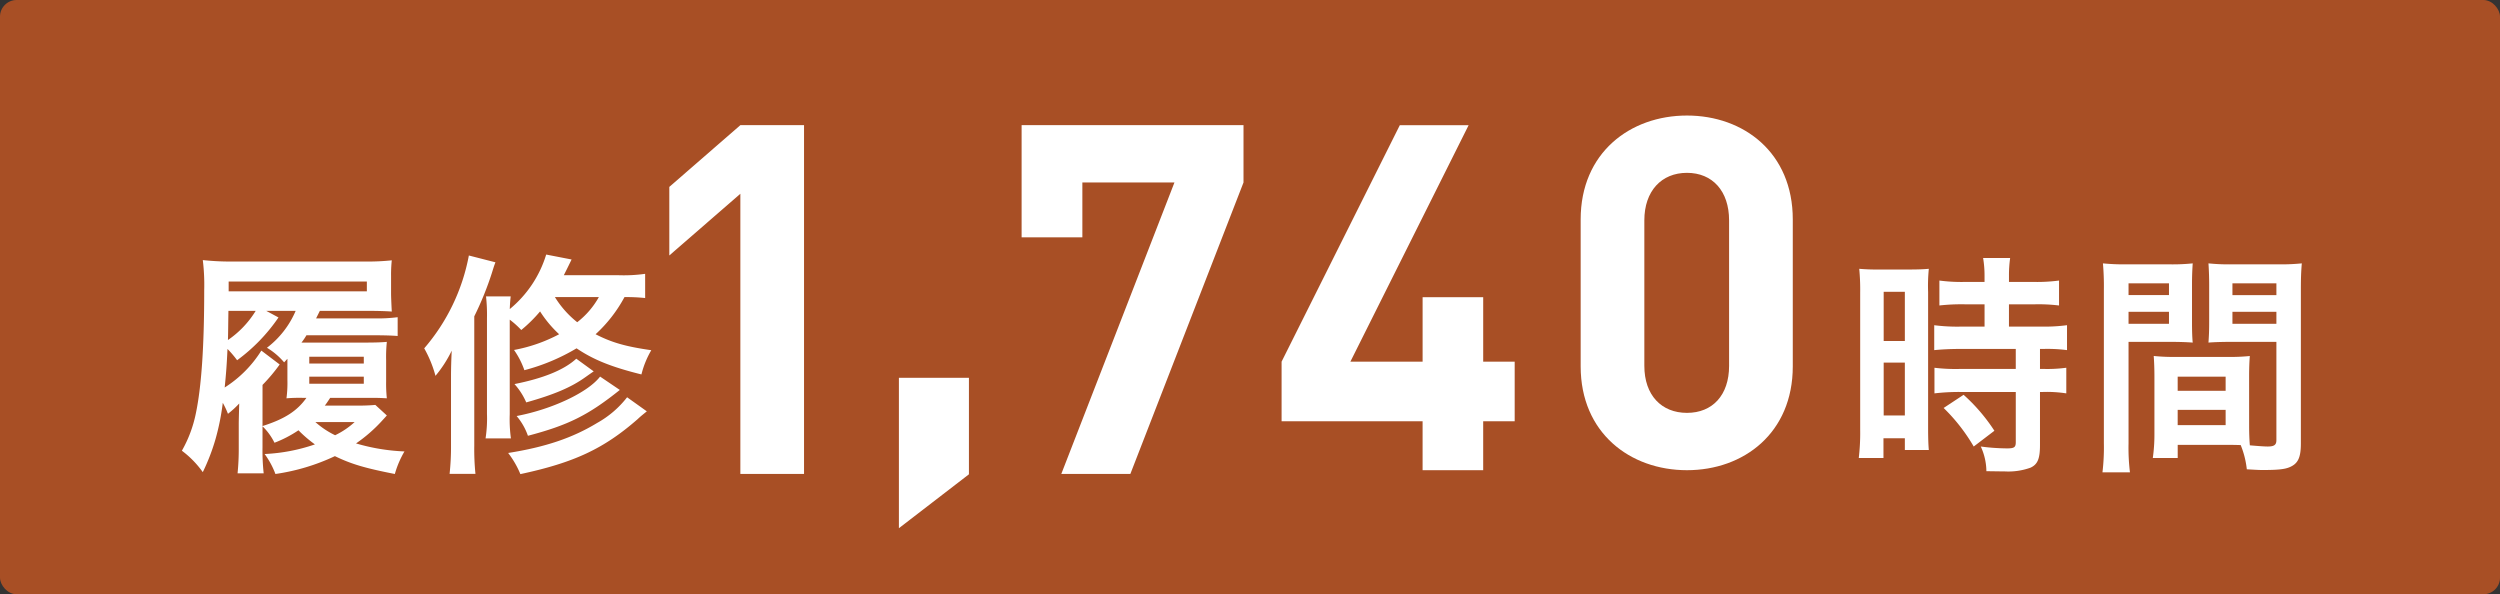
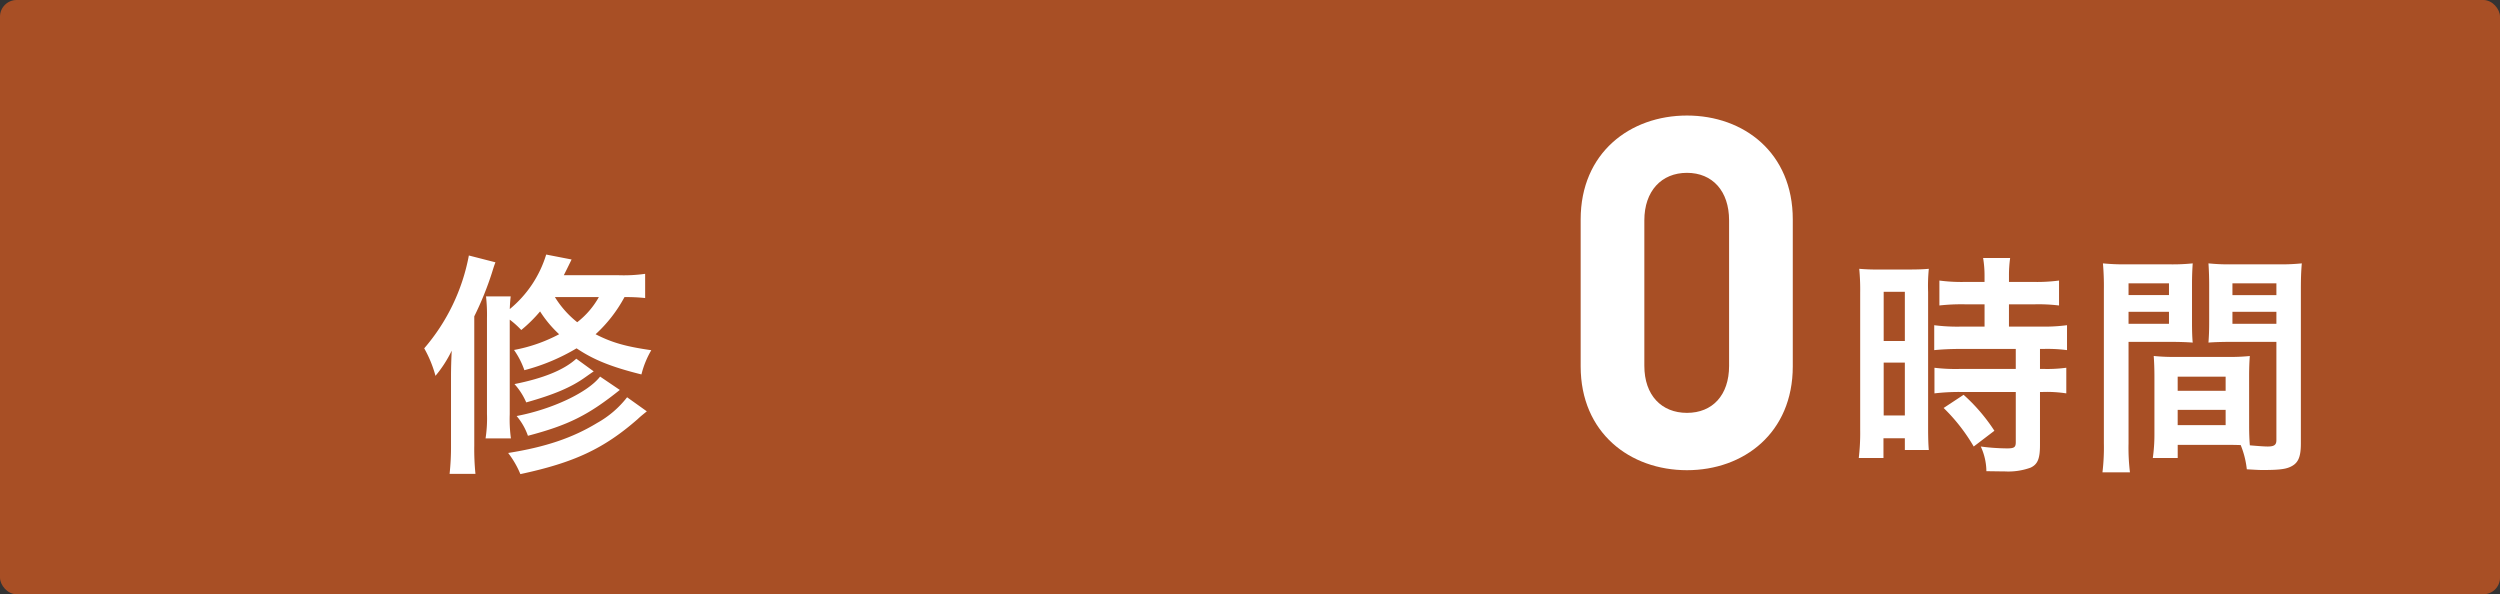
<svg xmlns="http://www.w3.org/2000/svg" width="449.999" height="106.969" viewBox="0 0 449.999 106.969">
  <rect x="0" y="0" width="449.999" height="106.969" fill="#333333" stroke="none" />
  <g id="グループ_26997" data-name="グループ 26997" transform="translate(-290.001 -1492)">
    <rect id="長方形_24526" data-name="長方形 24526" width="449.999" height="106.969" rx="3" transform="translate(290.001 1492)" fill="#a84f25" />
-     <path id="パス_67013" data-name="パス 67013" d="M24.293,47.637a37.109,37.109,0,0,0,.212,4.7h-4.7a43.93,43.93,0,0,0,.212-4.614V43.449c0-.55.042-2.2.085-3.679a16.669,16.669,0,0,1-2.028,1.859,15.282,15.282,0,0,0-.931-1.986A42.9,42.9,0,0,1,15.83,46.2a36.847,36.847,0,0,1-2.286,5.927A17.274,17.274,0,0,0,9.78,48.272a22.679,22.679,0,0,0,2.5-6.643c1.012-4.78,1.52-12.016,1.52-22.211a37.145,37.145,0,0,0-.254-5.461,46.2,46.2,0,0,0,5.584.258H42.7A40.589,40.589,0,0,0,47.562,14a24.507,24.507,0,0,0-.127,2.833v3.129c0,.554.042,1.612.127,3.26-1.143-.085-2.748-.127-4.611-.127H34.616l-.677,1.355H44.43a27.81,27.81,0,0,0,4.191-.212v3.383c-1.058-.085-2.286-.127-4.149-.127H32.2a11.716,11.716,0,0,1-.889,1.312H42.655c2.071,0,3.044-.042,4.018-.127a25.871,25.871,0,0,0-.127,3.26V35.79a25.279,25.279,0,0,0,.127,3.048c-1.439-.085-1.947-.085-3.129-.085H36.478c-.508.758-.635.974-.974,1.4H41.47c1.228,0,2.282-.046,3.133-.127l2.071,1.9c-.3.339-.339.381-.847.931a26.931,26.931,0,0,1-4.7,4.1A35.741,35.741,0,0,0,49.845,48.4a17.437,17.437,0,0,0-1.732,4.06c-5.373-1.055-7.828-1.774-10.788-3.214a37.624,37.624,0,0,1-10.707,3.214,14.864,14.864,0,0,0-1.944-3.595,32.266,32.266,0,0,0,9.052-1.732,22.832,22.832,0,0,1-2.96-2.54,21.384,21.384,0,0,1-4.318,2.244,10.6,10.6,0,0,0-2.155-2.963Zm0-3.806c4.018-1.27,6.262-2.752,7.909-5.076h-.674a27.339,27.339,0,0,0-2.921.085,21.36,21.36,0,0,0,.169-3.3V31.73c-.212.212-.381.423-.593.635a12.263,12.263,0,0,0-3.09-2.625A16.433,16.433,0,0,0,30.259,23.1H24.971l2.2,1.185a31.71,31.71,0,0,1-7.447,7.7,18.669,18.669,0,0,0-1.732-2.032c-.127,2.752-.254,4.487-.508,6.939a21.054,21.054,0,0,0,6.6-6.643l3.3,2.5a31.381,31.381,0,0,1-3.087,3.679ZM18.158,23.1c-.042,2.54-.042,3.725-.085,5.246A17.334,17.334,0,0,0,23.066,23.1Zm24.917-5.288H18.2v1.774H43.075ZM32.711,32.577h9.814V31.349H32.711Zm0,3.637h9.814V34.947H32.711Zm1.1,6.9a15.38,15.38,0,0,0,3.552,2.371,14.416,14.416,0,0,0,3.514-2.371Z" transform="translate(312.959 1524.858)" fill="#fff" />
    <path id="パス_67014" data-name="パス 67014" d="M26.967,35.987c0-2.074.042-3.133.127-5.038a21.927,21.927,0,0,1-2.921,4.53,21.193,21.193,0,0,0-2.028-4.953,35.6,35.6,0,0,0,8.036-16.711l4.784,1.228c-.254.677-.254.677-.635,1.9a56.232,56.232,0,0,1-3.175,7.825V48.045a44.578,44.578,0,0,0,.212,5.076H26.713a44.638,44.638,0,0,0,.254-5.076ZM61.914,21.474a31.434,31.434,0,0,0-3.722-.169,25.22,25.22,0,0,1-5.2,6.685c2.879,1.478,5.33,2.2,10.026,2.875a16.428,16.428,0,0,0-1.774,4.36c-5.461-1.355-8.675-2.667-11.677-4.7a36.052,36.052,0,0,1-9.394,3.937,14.655,14.655,0,0,0-1.863-3.641A28.128,28.128,0,0,0,46.43,27.99,20.86,20.86,0,0,1,43,23.884a25.609,25.609,0,0,1-3.387,3.344,16.057,16.057,0,0,0-2.074-1.863v17.05a25.068,25.068,0,0,0,.212,4.318H33.187a23.38,23.38,0,0,0,.254-4.4V25.111a30.441,30.441,0,0,0-.169-3.933h4.441c-.085.72-.127,1.228-.169,2.282A20.372,20.372,0,0,0,44.1,13.646l4.572.889c-.677,1.4-.931,1.9-1.4,2.833h9.9a27.628,27.628,0,0,0,4.738-.25Zm.3,20.394c-.508.423-1.016.8-1.647,1.4-6.092,5.327-11.426,7.825-21.114,9.9a16.381,16.381,0,0,0-2.2-3.806c6.685-1.058,11.592-2.709,16.037-5.415a17.7,17.7,0,0,0,5.373-4.614Zm-9.56-7.193c-.381.254-.381.254-1.524,1.058C48.589,37.55,45.5,38.863,40.507,40.26a12,12,0,0,0-2.117-3.3c5.292-1.055,8.968-2.579,11.127-4.568Zm4.7,3.341c-5.711,4.572-9.306,6.346-16.542,8.251a11.217,11.217,0,0,0-2.032-3.556c6.431-1.224,12.862-4.272,15.021-7.1ZM45.668,21.3a17.467,17.467,0,0,0,4.018,4.526A14.973,14.973,0,0,0,53.581,21.3Z" transform="translate(344.215 1524.173)" fill="#fff" />
-     <path id="パス_67015" data-name="パス 67015" d="M47.439,69.824V19.391L34.651,30.5V18.157L47.439,7.044H58.9v62.78Z" transform="translate(375.826 1507.485)" fill="#fff" />
-     <path id="パス_67016" data-name="パス 67016" d="M46.694,48.36V21.291H59.3V38.658Z" transform="translate(405.109 1538.716)" fill="#fff" />
-     <path id="パス_67017" data-name="パス 67017" d="M72.2,69.824H59.77L80.139,17.359H63.562v9.878H52.626V7.044H92.568V17.359Z" transform="translate(421.264 1507.485)" fill="#fff" />
    <path id="パス_67019" data-name="パス 67019" d="M100.286,69.734c-10.231,0-19.135-6.7-19.135-18.694V24.589c0-11.991,8.9-18.694,19.135-18.694s19.046,6.7,19.046,18.694V51.04c0,11.991-8.819,18.694-19.046,18.694m7.581-44.969c0-5.292-3-8.555-7.581-8.555s-7.673,3.263-7.673,8.555V50.952c0,5.288,3.087,8.463,7.673,8.463s7.581-3.175,7.581-8.463Z" transform="translate(493.369 1506.901)" fill="#fff" />
    <path id="パス_67020" data-name="パス 67020" d="M95.595,20.069a39.569,39.569,0,0,0-.169-4.272,36.641,36.641,0,0,0,3.722.127h5.122c1.905,0,2.663-.042,3.679-.127a31.664,31.664,0,0,0-.127,4.187v24.2c0,2.244.042,3.175.127,4.233h-4.314V46.3H99.786v3.552H95.341a38.469,38.469,0,0,0,.254-5.034Zm4.23,8.717h3.81V19.942h-3.81Zm0,13.413h3.81V32.681h-3.81ZM114.38,22.186a35.818,35.818,0,0,0-4.526.212V17.91a30.2,30.2,0,0,0,4.4.254h3.725V17.025a18.912,18.912,0,0,0-.258-3.175h4.868a22.5,22.5,0,0,0-.212,3.175v1.139h4.611a30.686,30.686,0,0,0,4.4-.254V22.4a30.709,30.709,0,0,0-4.36-.212h-4.653V26.2h5.838a31.191,31.191,0,0,0,4.611-.254v4.487a27.4,27.4,0,0,0-4.145-.215h-.72v3.6h.55a25.77,25.77,0,0,0,4.187-.212V38.22a22.975,22.975,0,0,0-4.187-.254h-.55V47.53c0,2.455-.423,3.468-1.693,4.06a11.833,11.833,0,0,1-4.653.677c-.381,0-.381,0-3.3-.042a10.838,10.838,0,0,0-1.012-4.441,37.654,37.654,0,0,0,4.738.339c1.312,0,1.563-.212,1.563-1.143V37.966H113.491a37.852,37.852,0,0,0-4.526.254V33.609a31.39,31.39,0,0,0,4.611.212H123.6v-3.6H113.576c-1.778,0-3.341.085-4.653.215V25.95a32.543,32.543,0,0,0,4.7.254h4.36V22.186Zm1.651,25.6a32.414,32.414,0,0,0-5.415-6.939l3.595-2.371a32.337,32.337,0,0,1,5.542,6.473Z" transform="translate(529.238 1524.588)" fill="#fff" />
    <path id="パス_67021" data-name="パス 67021" d="M112.47,46.535a36.621,36.621,0,0,0,.254,5.2h-4.949a37.732,37.732,0,0,0,.254-5.242V18.866a46.938,46.938,0,0,0-.169-4.741,38.253,38.253,0,0,0,4.357.173h7.489a35.523,35.523,0,0,0,4.314-.173c-.085,1.355-.127,2.286-.127,3.937v6.473c0,1.947.042,2.921.127,3.849-1.1-.085-2.409-.127-3.891-.127H112.47Zm0-26.7h7.278V17.72H112.47Zm0,5.165h7.278V22.842H112.47Zm21.706,18.193c0,1.609.042,2.579.127,3.683.928.081,2.455.212,3.214.212,1.185,0,1.566-.3,1.566-1.147V28.257h-8.336c-1.478,0-2.833.042-3.891.127.085-1.224.127-2.028.127-3.849V18.062c0-1.439-.042-2.625-.127-3.937a36.017,36.017,0,0,0,4.314.173H139.3a37.774,37.774,0,0,0,4.357-.173c-.123,1.524-.169,2.582-.169,4.7V46.535c0,2.54-.508,3.641-2.028,4.276-.889.381-2.159.508-4.784.508-.593,0-.762,0-2.917-.127a16.078,16.078,0,0,0-1.1-4.36c-1.228-.039-2.032-.039-2.371-.039h-8.968v2.367h-4.484a29.739,29.739,0,0,0,.293-4.23V34.6c0-1.478-.042-2.663-.127-3.806a34.517,34.517,0,0,0,3.937.169h9.437A34.018,34.018,0,0,0,134.3,30.8c-.085,1.1-.127,2.159-.127,3.806Zm-12.862-6.135h8.632V34.523h-8.632Zm0,6.177h8.632V40.488h-8.632Zm9.857-23.4h7.913V17.72h-7.913Zm0,5.165h7.913V22.842h-7.913Z" transform="translate(560.668 1525.282)" fill="#fff" />
-     <path id="パス_70806" data-name="パス 70806" d="M465.542,352.983v8.809H454.635v-8.809h-25.38V342.255l21.282-42.568h12.386l-21.286,42.568h13v-11.6h10.906v11.6h5.668v10.728Z" transform="translate(91.432 1214.843)" fill="#fff" />
  </g>
</svg>